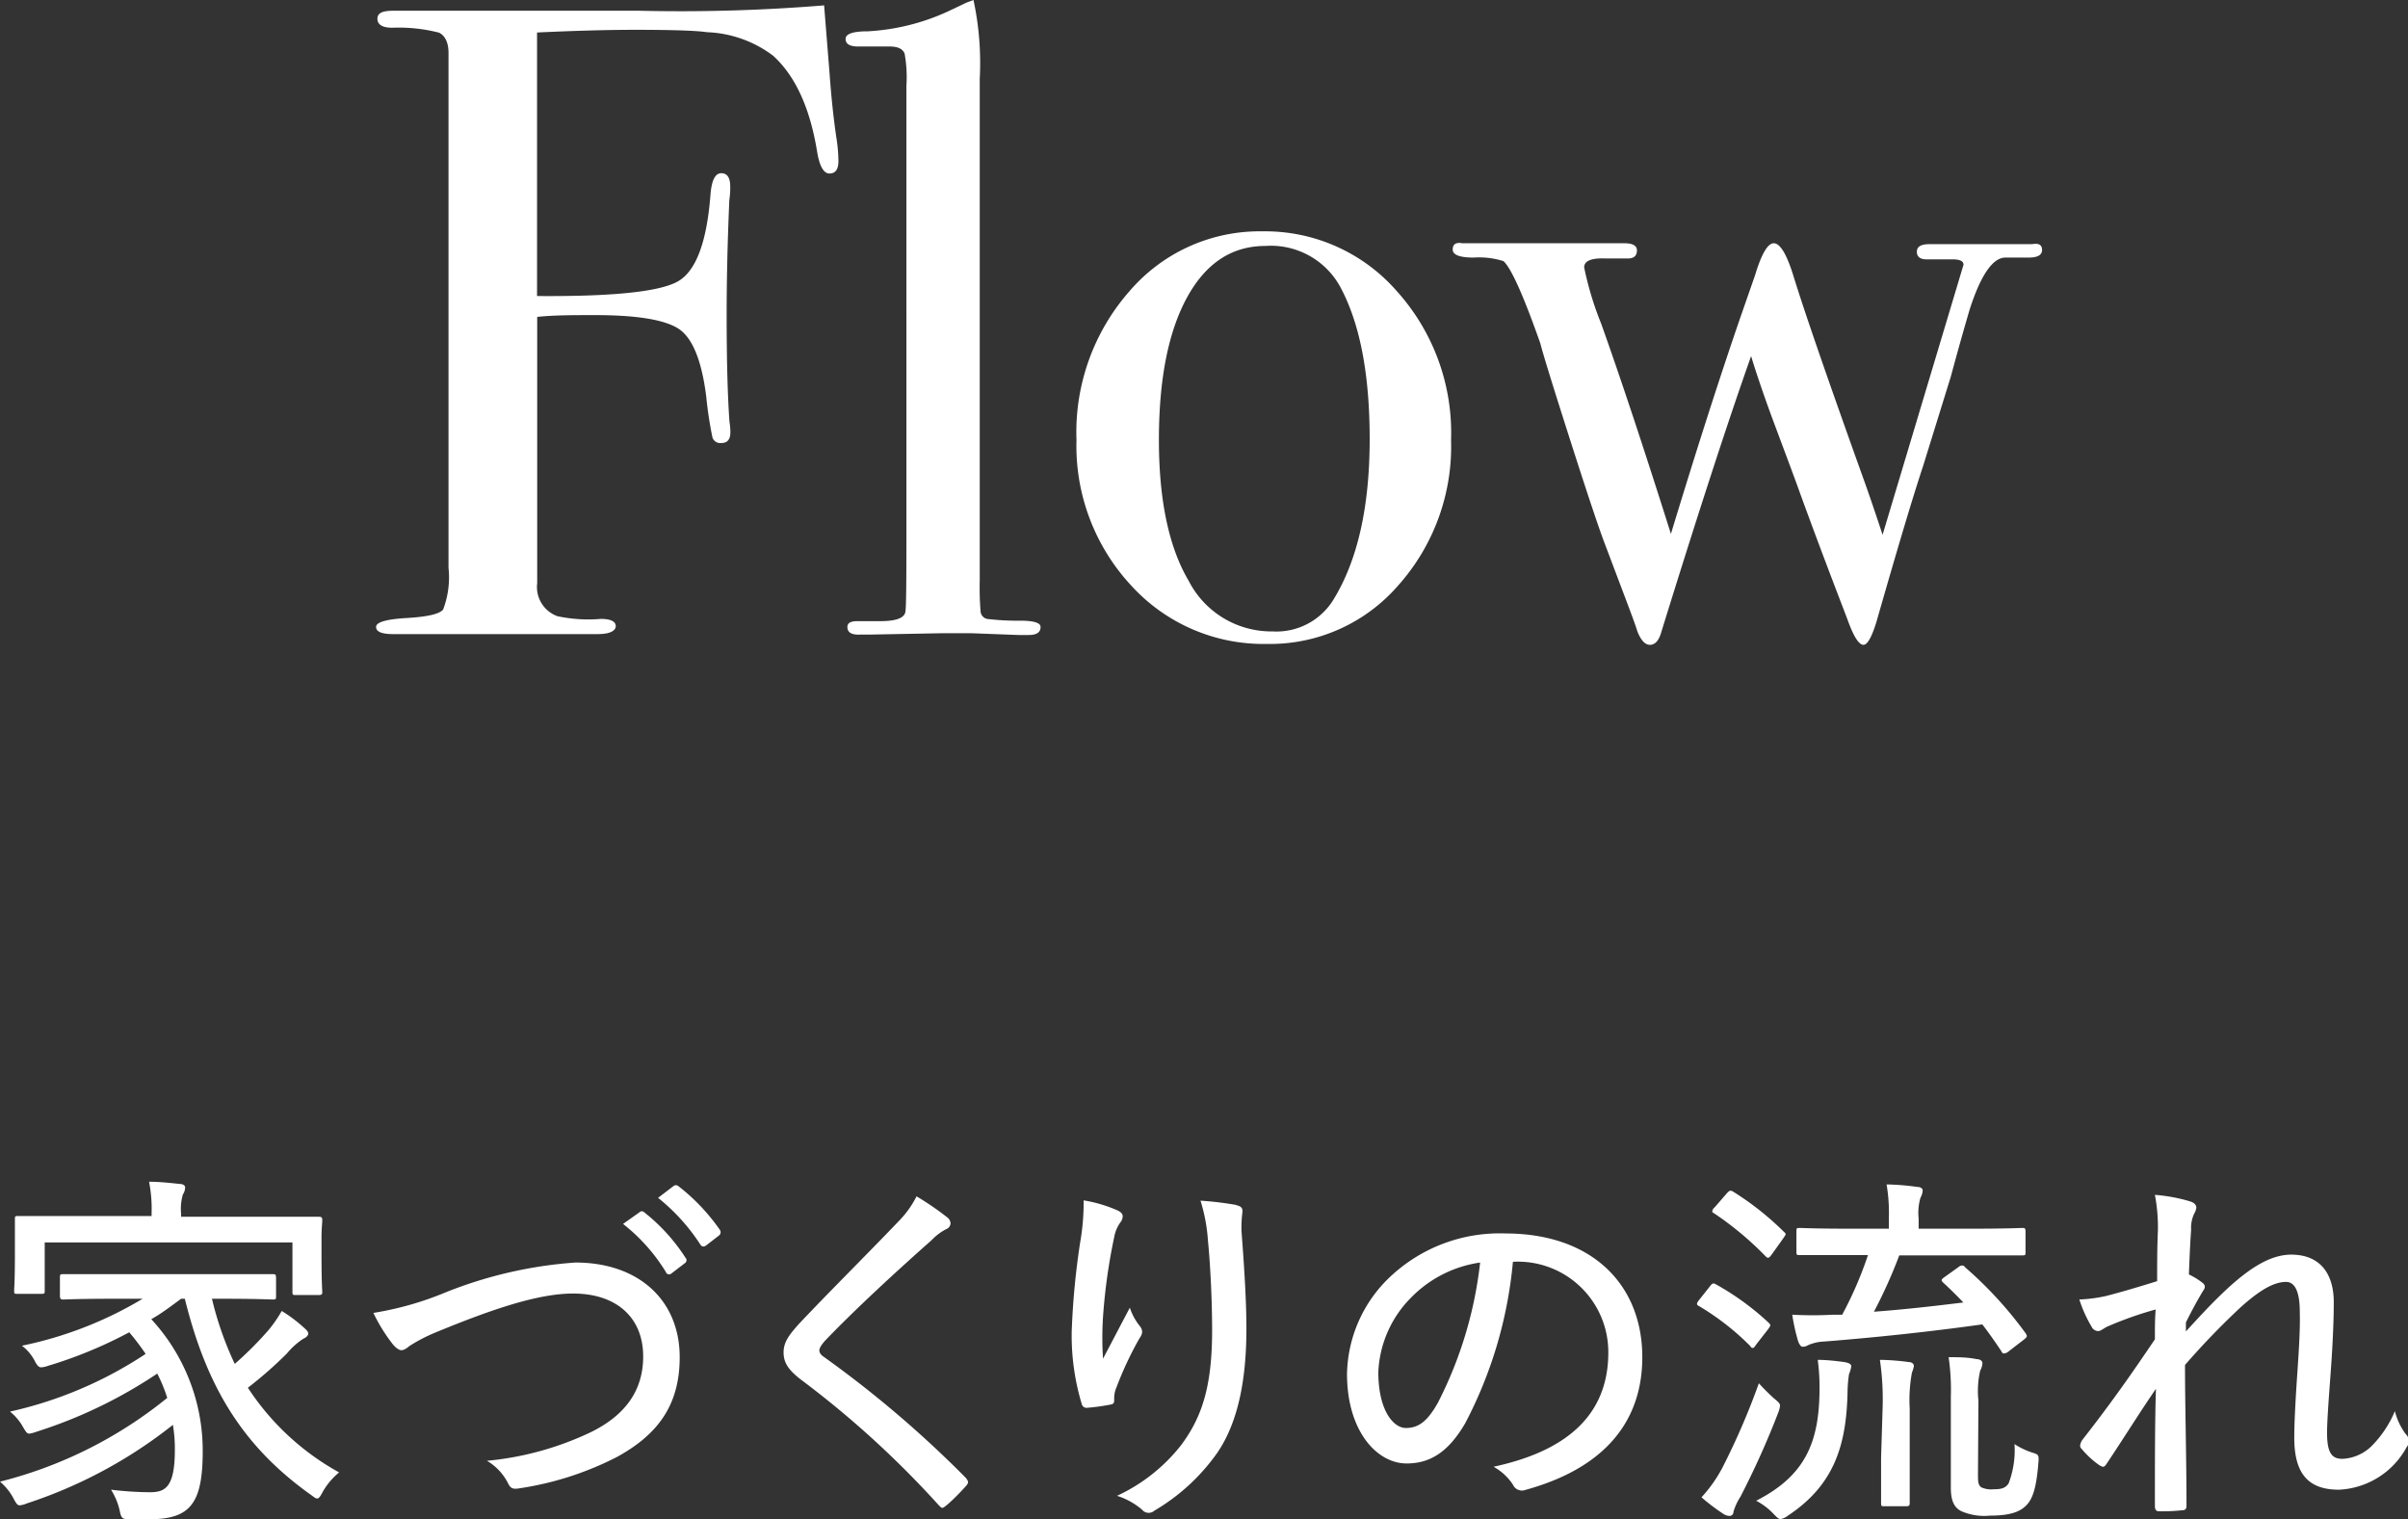
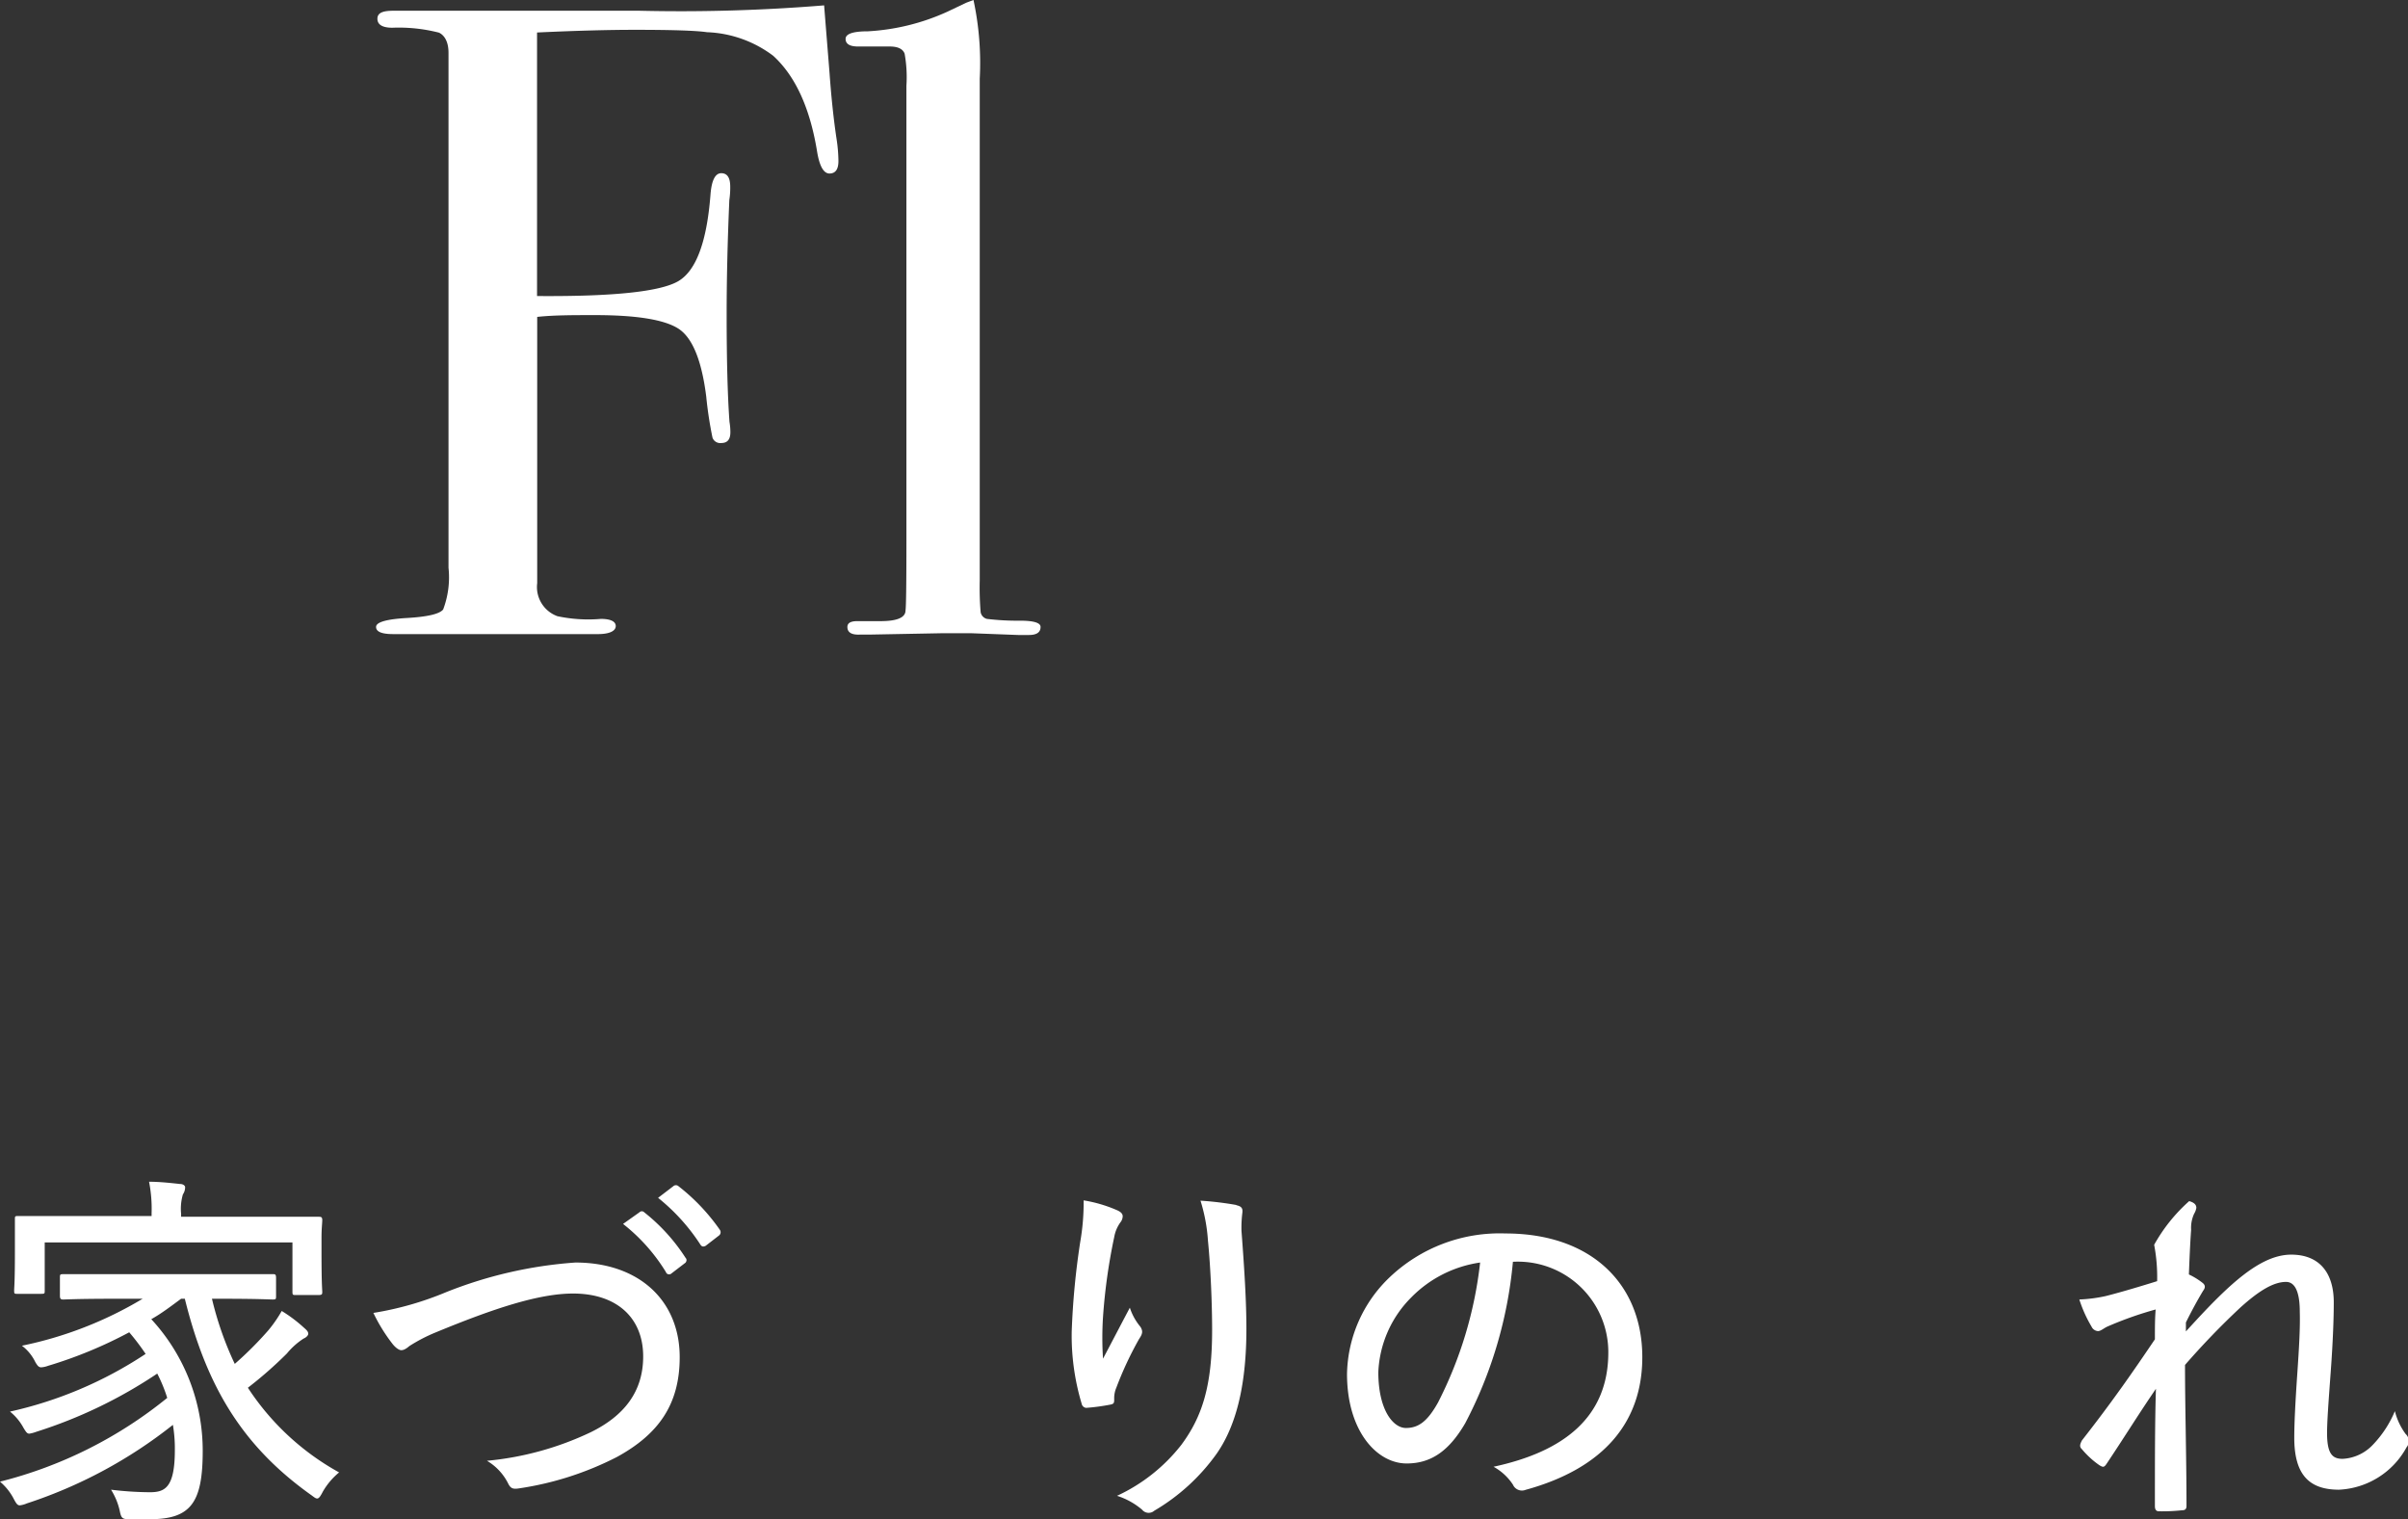
<svg xmlns="http://www.w3.org/2000/svg" viewBox="0 0 161.55 101.92">
  <rect x="0" y="0" width="161.55" height="101.92" fill="#333333" stroke="none" />
  <defs>
    <style>.cls-1{fill:#fff;}</style>
  </defs>
  <g id="レイヤー_2" data-name="レイヤー 2">
    <g id="moji">
      <path class="cls-1" d="M56.25,10.8q0,.84-.6.84c-.4,0-.68-.51-.84-1.52q-.72-4.36-2.94-6.38a7.85,7.85,0,0,0-4.44-1.58Q46.35,2,42.63,2q-2.76,0-6.6.18V19.86q7.68.06,9.48-1T47.67,13q.12-1.38.72-1.38t.6.9a5.62,5.62,0,0,1-.06.9q-.18,4.14-.18,7.68,0,4.56.19,7.2A4.13,4.13,0,0,1,49,29q0,.72-.6.72a.55.55,0,0,1-.6-.36,26.19,26.19,0,0,1-.42-2.76q-.46-3.66-1.88-4.56t-5.58-.9c-1.47,0-2.77,0-3.88.12V39.12a2.08,2.08,0,0,0,1.36,2.22,9.94,9.94,0,0,0,2.91.18c.63,0,1,.16,1,.48s-.4.54-1.2.54H26.37q-1.14,0-1.14-.48t2.07-.6q2.07-.12,2.43-.57a6.09,6.09,0,0,0,.36-2.8V3.54c0-.72-.26-1.17-.64-1.35a10.88,10.88,0,0,0-3.13-.33c-.65,0-1-.2-1-.6s.36-.54,1.08-.54H42.87A118.37,118.37,0,0,0,55.29.36q.06.78.36,4.5.18,2.52.48,4.5A10.41,10.41,0,0,1,56.25,10.8Z" />
      <path class="cls-1" d="M69.81,42.06q0,.54-.78.54h-.72l-3.18-.12H63.27l-4.8.09q-.36,0-.72,0-.9.06-.9-.51,0-.39.66-.39h1.56q1.68,0,1.68-.72.06-.36.06-4.68V5.76a8.87,8.87,0,0,0-.12-2.16q-.18-.48-1-.48H57.57q-.84,0-.84-.51t1.5-.51A14.77,14.77,0,0,0,63.57.78l1.26-.6L65.31,0a20.12,20.12,0,0,1,.42,5.28V38.94a19.76,19.76,0,0,0,.06,2.13.57.57,0,0,0,.42.45,17,17,0,0,0,2.22.12Q69.81,41.64,69.81,42.06Z" />
-       <path class="cls-1" d="M97.35,29.52a14,14,0,0,1-3.54,9.75A11.38,11.38,0,0,1,85,43.2a12,12,0,0,1-9.12-3.93,13.76,13.76,0,0,1-3.66-9.75,14.32,14.32,0,0,1,3.57-10,11.49,11.49,0,0,1,8.91-4,11.72,11.72,0,0,1,9,4A14.2,14.2,0,0,1,97.35,29.52Zm-5.46-.06q0-6.6-2-10.26a5.3,5.3,0,0,0-5-2.7q-3.36,0-5.25,3.45t-1.89,9.57c0,4,.66,7.19,2,9.45a6.23,6.23,0,0,0,5.61,3.39,4.49,4.49,0,0,0,4.08-2.1Q91.89,36.3,91.89,29.46Z" />
-       <path class="cls-1" d="M137,16.77q0,.51-.9.51h-1.56c-.84,0-1.65,1.16-2.4,3.49-.44,1.5-.86,3-1.26,4.49l-1.86,6c-.69,2.08-1.68,5.4-3,10-.37,1.36-.71,2-1,2s-.63-.5-1-1.5-1.5-3.86-3.22-8.57c-.44-1.24-1.11-3-2-5.4q-.85-2.34-1.32-3.9-2.34,6.6-6.07,18.66c-.16.47-.4.71-.72.71s-.6-.3-.84-.9q-.12-.42-.72-2l-1.45-3.84q-.6-1.56-2.34-7t-2-6.48q-1.69-4.8-2.47-5.52a5.4,5.4,0,0,0-2-.24q-1.41,0-1.41-.54t.66-.42h10.86q.84,0,.84.48c0,.36-.21.54-.6.54h-1.5q-1.44-.06-1.44.6a21.67,21.67,0,0,0,1.14,3.77q2,5.61,4.68,14.11,2.55-8.4,4.64-14.47l1-2.87q.65-2.16,1.26-2.16t1.26,2q1.08,3.54,4.67,13.56c.32.88.78,2.2,1.37,4l5.43-18.12c0-.24-.24-.36-.73-.36h-1.74q-.66,0-.66-.51c0-.34.27-.51.84-.51h6.9Q137,16.26,137,16.77Z" />
      <path class="cls-1" d="M12.15,87.13c-.68.5-1.33,1-2,1.37a13,13,0,0,1,3.45,8.83c0,3.45-.77,4.59-3.55,4.59-.47,0-.9,0-1.37,0s-.55-.06-.65-.58a4.54,4.54,0,0,0-.58-1.4,22.56,22.56,0,0,0,2.6.17c1,0,1.68-.29,1.68-2.82a9.59,9.59,0,0,0-.13-1.7,31.51,31.51,0,0,1-9.8,5.27,1.69,1.69,0,0,1-.47.13c-.15,0-.23-.1-.4-.42A3.81,3.81,0,0,0,0,99.4a29,29,0,0,0,11.22-5.62,10.36,10.36,0,0,0-.67-1.63,31.7,31.7,0,0,1-8.1,3.9,2.35,2.35,0,0,1-.48.13c-.15,0-.22-.1-.4-.4a3.58,3.58,0,0,0-.9-1.08,27.11,27.11,0,0,0,9.1-3.87,15.83,15.83,0,0,0-1.1-1.45,29.41,29.41,0,0,1-5.45,2.25,1.61,1.61,0,0,1-.45.1c-.17,0-.25-.1-.4-.35a3,3,0,0,0-.9-1.1,25.81,25.81,0,0,0,8.1-3.15H7.67c-2.42,0-3.25.05-3.4.05s-.25,0-.25-.25v-1.2c0-.23,0-.25.25-.25s1,0,3.4,0h7.2c2.45,0,3.28,0,3.43,0s.22,0,.22.25v1.2c0,.22,0,.25-.22.25s-1-.05-3.43-.05h-.65a22.17,22.17,0,0,0,1.53,4.37A23.74,23.74,0,0,0,18,89.25a8.73,8.73,0,0,0,.9-1.3,9.53,9.53,0,0,1,1.5,1.13c.2.17.28.27.28.4s-.18.27-.31.32a4.87,4.87,0,0,0-1.12,1,27.29,27.29,0,0,1-2.62,2.3,17.27,17.27,0,0,0,6.12,5.68,4.76,4.76,0,0,0-1.08,1.27c-.17.33-.27.48-.39.48s-.23-.11-.43-.25C16.25,97,13.85,93,12.4,87.13ZM3,86.58c0,.2,0,.22-.25.22H1.17c-.2,0-.22,0-.22-.22S1,86.08,1,84v-.8C1,82.35,1,82,1,81.8s0-.22.22-.22,1,0,3.4,0h5.55v-.17A9.35,9.35,0,0,0,10,79.28c.7,0,1.42.08,2.07.15.23,0,.35.12.35.22a.87.87,0,0,1-.15.48,3.46,3.46,0,0,0-.12,1.3v.2H18c2.37,0,3.22,0,3.37,0s.25,0,.25.22-.05.55-.05,1.18v1c0,2.13.05,2.48.05,2.63s0,.22-.25.22H19.85c-.2,0-.23,0-.23-.22V83.35H3Z" />
      <path class="cls-1" d="M29.9,86.7a28.78,28.78,0,0,1,8.7-2c4.27,0,7,2.55,7,6.35,0,3.17-1.42,5.17-4.22,6.7a21.14,21.14,0,0,1-6.55,2.1c-.43.07-.58,0-.75-.35A3.68,3.68,0,0,0,32.67,98a20.64,20.64,0,0,0,6.95-1.91C41.85,95,43.15,93.38,43.15,91c0-2.6-1.78-4.22-4.7-4.22-2.3,0-5.33,1-9.25,2.62a11,11,0,0,0-1.73.9c-.27.23-.42.28-.55.28s-.35-.13-.57-.4a11.36,11.36,0,0,1-1.3-2.1A21.41,21.41,0,0,0,29.9,86.7Zm13-5.37a.22.22,0,0,1,.32,0,12.46,12.46,0,0,1,2.77,3.05c.1.1.08.23,0,.33l-.94.72a.23.23,0,0,1-.38-.1,12.19,12.19,0,0,0-2.87-3.22Zm2.27-1.75a.26.26,0,0,1,.35,0,13.39,13.39,0,0,1,2.77,2.92.28.28,0,0,1-.07.4l-.88.68c-.15.07-.25.07-.35-.08a13.22,13.22,0,0,0-2.84-3.14Z" />
-       <path class="cls-1" d="M63.6,81.71a.55.55,0,0,1,.17.34.43.43,0,0,1-.27.4,3.65,3.65,0,0,0-1,.75C60.12,85.3,57.2,88,55.3,90c-.23.28-.33.45-.33.6s.1.3.33.45a73.67,73.67,0,0,1,9.5,8.1c.17.23.22.3,0,.55-.4.45-.95,1-1.28,1.27s-.32.23-.55,0a64.72,64.72,0,0,0-9.27-8.44c-.8-.63-1.13-1.1-1.13-1.8s.38-1.18,1-1.88c2.07-2.2,4.52-4.62,6.7-6.9a6.64,6.64,0,0,0,1.22-1.69A19.2,19.2,0,0,1,63.6,81.71Z" />
      <path class="cls-1" d="M74.92,81.18c.28.12.4.25.4.42a.67.67,0,0,1-.12.36A2.39,2.39,0,0,0,74.75,83,38.43,38.43,0,0,0,74,88.35a21.79,21.79,0,0,0,0,2.8c.53-1,1.18-2.25,1.8-3.42A3.85,3.85,0,0,0,76.5,89c.22.33.12.53-.08.83a23.3,23.3,0,0,0-1.52,3.25,1.8,1.8,0,0,0-.15.77c0,.25,0,.33-.25.38a13.72,13.72,0,0,1-1.63.22.34.34,0,0,1-.3-.27,15.89,15.89,0,0,1-.67-4.85,51.17,51.17,0,0,1,.57-6,15.34,15.34,0,0,0,.23-2.8A9.35,9.35,0,0,1,74.92,81.18Zm8-.33c.42.08.47.25.42.58a8.11,8.11,0,0,0-.05,1.15c.2,2.62.33,4.77.33,6.57,0,3.53-.6,6.38-2,8.38a13.55,13.55,0,0,1-4.18,3.82.57.57,0,0,1-.82-.07,4.87,4.87,0,0,0-1.68-.93,11.71,11.71,0,0,0,4.3-3.4c1.43-1.92,2.08-4,2.08-7.72,0-1.73-.1-4.2-.28-6a11.45,11.45,0,0,0-.5-2.68A21.54,21.54,0,0,1,83,80.85Z" />
      <path class="cls-1" d="M98.3,95.48c-1.08,1.85-2.28,2.7-3.93,2.7-2,0-4-2.18-4-6a9.18,9.18,0,0,1,2.87-6.5A10.71,10.71,0,0,1,101,82.75c5.8,0,9.18,3.43,9.18,8.3,0,4.33-2.55,7.45-7.83,8.9a.66.66,0,0,1-.85-.35,3.66,3.66,0,0,0-1.3-1.2c4.65-1,7.7-3.28,7.7-7.67a6.07,6.07,0,0,0-6.4-6.08A28.89,28.89,0,0,1,98.3,95.48Zm-3.63-8.43a7.54,7.54,0,0,0-2.2,5c0,2.55,1,3.75,1.85,3.75s1.45-.45,2.15-1.7a27.19,27.19,0,0,0,2.83-9.4A8.08,8.08,0,0,0,94.67,87.05Z" />
-       <path class="cls-1" d="M114.73,86.28c.17-.23.25-.2.42-.1a18,18,0,0,1,3.52,2.57c.13.15.15.15-.07.45l-.78,1c-.1.15-.15.23-.22.23s-.1,0-.18-.13A17.26,17.26,0,0,0,114,87.63q-.15-.07-.15-.15c0-.08.05-.15.15-.28Zm.82,12.19A47.63,47.63,0,0,0,118,92.8a14,14,0,0,0,1,1c.3.25.42.35.42.5a1.77,1.77,0,0,1-.12.47,56.5,56.5,0,0,1-2.53,5.63,4.07,4.07,0,0,0-.47,1c0,.2-.13.3-.27.3a.81.81,0,0,1-.43-.15,13.57,13.57,0,0,1-1.45-1.1A9.27,9.27,0,0,0,115.55,98.47Zm.28-18.39c.19-.22.27-.25.47-.12a19.46,19.46,0,0,1,3.37,2.67c.08.07.13.12.13.17s-.08.15-.18.3l-.75,1.05c-.2.28-.27.28-.42.13A21.51,21.51,0,0,0,115,81.4c-.11-.05-.13-.1-.13-.15a.51.51,0,0,1,.18-.27Zm6.24,13.15a13.83,13.83,0,0,0-.12-2c.65,0,1.27.08,1.8.15.27.05.45.13.45.28a2,2,0,0,1-.15.52,8.34,8.34,0,0,0-.1,1.23c-.08,3.47-.85,6.19-4,8.27a1.08,1.08,0,0,1-.5.23c-.13,0-.23-.11-.43-.31a4.47,4.47,0,0,0-1.2-.92C121.12,99,122.05,96.75,122.07,93.23ZM131.4,85a.38.38,0,0,1,.22-.1c.08,0,.13,0,.23.13a26.26,26.26,0,0,1,4.05,4.42c.12.2.12.23-.13.43l-1,.77a.58.58,0,0,1-.3.15c-.08,0-.13,0-.2-.15-.4-.6-.83-1.22-1.28-1.8-3.42.48-7.17.88-10.62,1.15a2.92,2.92,0,0,0-1.08.25.67.67,0,0,1-.35.1c-.12,0-.22-.15-.3-.35a13.23,13.23,0,0,1-.4-1.8,25.3,25.3,0,0,0,2.75,0c.2,0,.4,0,.6,0a25.31,25.31,0,0,0,1.73-4h-1.1c-2.48,0-3.3,0-3.48,0s-.22,0-.22-.22V82.63c0-.23,0-.25.22-.25s1,.05,3.48.05h2.5v-.65a11.61,11.61,0,0,0-.15-2.32,16.67,16.67,0,0,1,2.07.17c.23,0,.35.12.35.23a1.16,1.16,0,0,1-.15.5,3.61,3.61,0,0,0-.12,1.39v.68h3.47c2.48,0,3.32-.05,3.48-.05s.22,0,.22.25V84c0,.2,0,.22-.22.22s-1,0-3.48,0h-4.77A33,33,0,0,1,125.72,88c2.08-.15,4.2-.4,6-.62-.43-.45-.88-.9-1.35-1.33-.18-.17-.13-.22.12-.4Zm-5.1,9.53a18.06,18.06,0,0,0-.18-3.3c.6,0,1.4.07,1.95.15.2,0,.33.12.33.27a2,2,0,0,1-.13.43,10.1,10.1,0,0,0-.15,2.42v3.3c0,2.08,0,2.85,0,3s0,.25-.22.25h-1.48c-.2,0-.22,0-.22-.25s0-.92,0-3ZM132.7,99c0,.5.05.65.22.78a1.6,1.6,0,0,0,.83.13c.5,0,.77-.06,1-.38a6.2,6.2,0,0,0,.4-2.65,5,5,0,0,0,1.22.58c.41.12.43.17.38.72-.13,1.63-.38,2.35-.77,2.77s-1,.73-2.48.73a3.86,3.86,0,0,1-1.92-.3c-.45-.23-.7-.65-.7-1.57V93.7a15,15,0,0,0-.15-2.65c.62,0,1.27,0,1.87.13.28,0,.4.15.4.27a1.2,1.2,0,0,1-.15.5,6,6,0,0,0-.12,2Z" />
-       <path class="cls-1" d="M146.87,80.58c.35.1.48.25.48.45a1.11,1.11,0,0,1-.15.4A2.26,2.26,0,0,0,147,82.5c-.07,1-.1,1.75-.15,3a4.77,4.77,0,0,1,.9.55c.2.15.23.32.05.55-.4.67-.77,1.35-1.15,2.12,0,.23,0,.38,0,.6.92-1,1.65-1.8,2.6-2.7,1.72-1.62,3.12-2.45,4.47-2.45,1.85,0,2.85,1.18,2.85,3.2,0,1-.05,2.55-.2,4.6s-.25,3.38-.25,4.17c0,1.43.38,1.73,1.05,1.73a3,3,0,0,0,2-.92,7.33,7.33,0,0,0,1.5-2.28,4.36,4.36,0,0,0,.72,1.53.65.65,0,0,1,.06.9,5.45,5.45,0,0,1-4.53,2.84c-2,0-3-1-3-3.49,0-.93.07-2.35.2-4.25s.2-3.13.17-4.2c0-1.28-.3-2-.92-2-.83,0-1.8.57-3.1,1.75a52.36,52.36,0,0,0-3.68,3.82c0,2.83.1,6.3.1,9.45,0,.2-.07.3-.3.3a13.15,13.15,0,0,1-1.55.07c-.17,0-.27-.1-.27-.35,0-3.07,0-5.69.07-7.87-1.12,1.63-2.17,3.33-3.29,5-.18.28-.25.28-.5.13a5.93,5.93,0,0,1-1.18-1.08c-.2-.18-.1-.37,0-.58,2.05-2.62,3.4-4.57,4.9-6.79,0-.78,0-1.38.05-2a24.14,24.14,0,0,0-3.2,1.13c-.25.1-.47.32-.67.32a.51.51,0,0,1-.43-.3,8.76,8.76,0,0,1-.82-1.82,10.2,10.2,0,0,0,1.77-.23q1.3-.33,3.45-1c0-1.12,0-2.22.05-3.35a11.49,11.49,0,0,0-.2-2.44A11.18,11.18,0,0,1,146.87,80.58Z" />
+       <path class="cls-1" d="M146.87,80.58c.35.1.48.25.48.45a1.11,1.11,0,0,1-.15.4A2.26,2.26,0,0,0,147,82.5c-.07,1-.1,1.75-.15,3a4.77,4.77,0,0,1,.9.55c.2.15.23.32.05.55-.4.67-.77,1.35-1.15,2.12,0,.23,0,.38,0,.6.92-1,1.65-1.8,2.6-2.7,1.72-1.62,3.12-2.45,4.47-2.45,1.85,0,2.85,1.18,2.85,3.2,0,1-.05,2.55-.2,4.6s-.25,3.38-.25,4.17c0,1.43.38,1.73,1.05,1.73a3,3,0,0,0,2-.92,7.33,7.33,0,0,0,1.5-2.28,4.36,4.36,0,0,0,.72,1.53.65.65,0,0,1,.06.9,5.45,5.45,0,0,1-4.53,2.84c-2,0-3-1-3-3.49,0-.93.07-2.35.2-4.25s.2-3.13.17-4.2c0-1.28-.3-2-.92-2-.83,0-1.8.57-3.1,1.75a52.36,52.36,0,0,0-3.68,3.82c0,2.83.1,6.3.1,9.45,0,.2-.07.3-.3.3a13.15,13.15,0,0,1-1.55.07c-.17,0-.27-.1-.27-.35,0-3.07,0-5.69.07-7.87-1.12,1.63-2.17,3.33-3.29,5-.18.28-.25.28-.5.13a5.93,5.93,0,0,1-1.18-1.08c-.2-.18-.1-.37,0-.58,2.05-2.62,3.4-4.57,4.9-6.79,0-.78,0-1.38.05-2a24.14,24.14,0,0,0-3.2,1.13c-.25.1-.47.32-.67.32a.51.51,0,0,1-.43-.3,8.76,8.76,0,0,1-.82-1.82,10.2,10.2,0,0,0,1.77-.23q1.3-.33,3.45-1a11.49,11.49,0,0,0-.2-2.44A11.18,11.18,0,0,1,146.87,80.58Z" />
    </g>
  </g>
</svg>